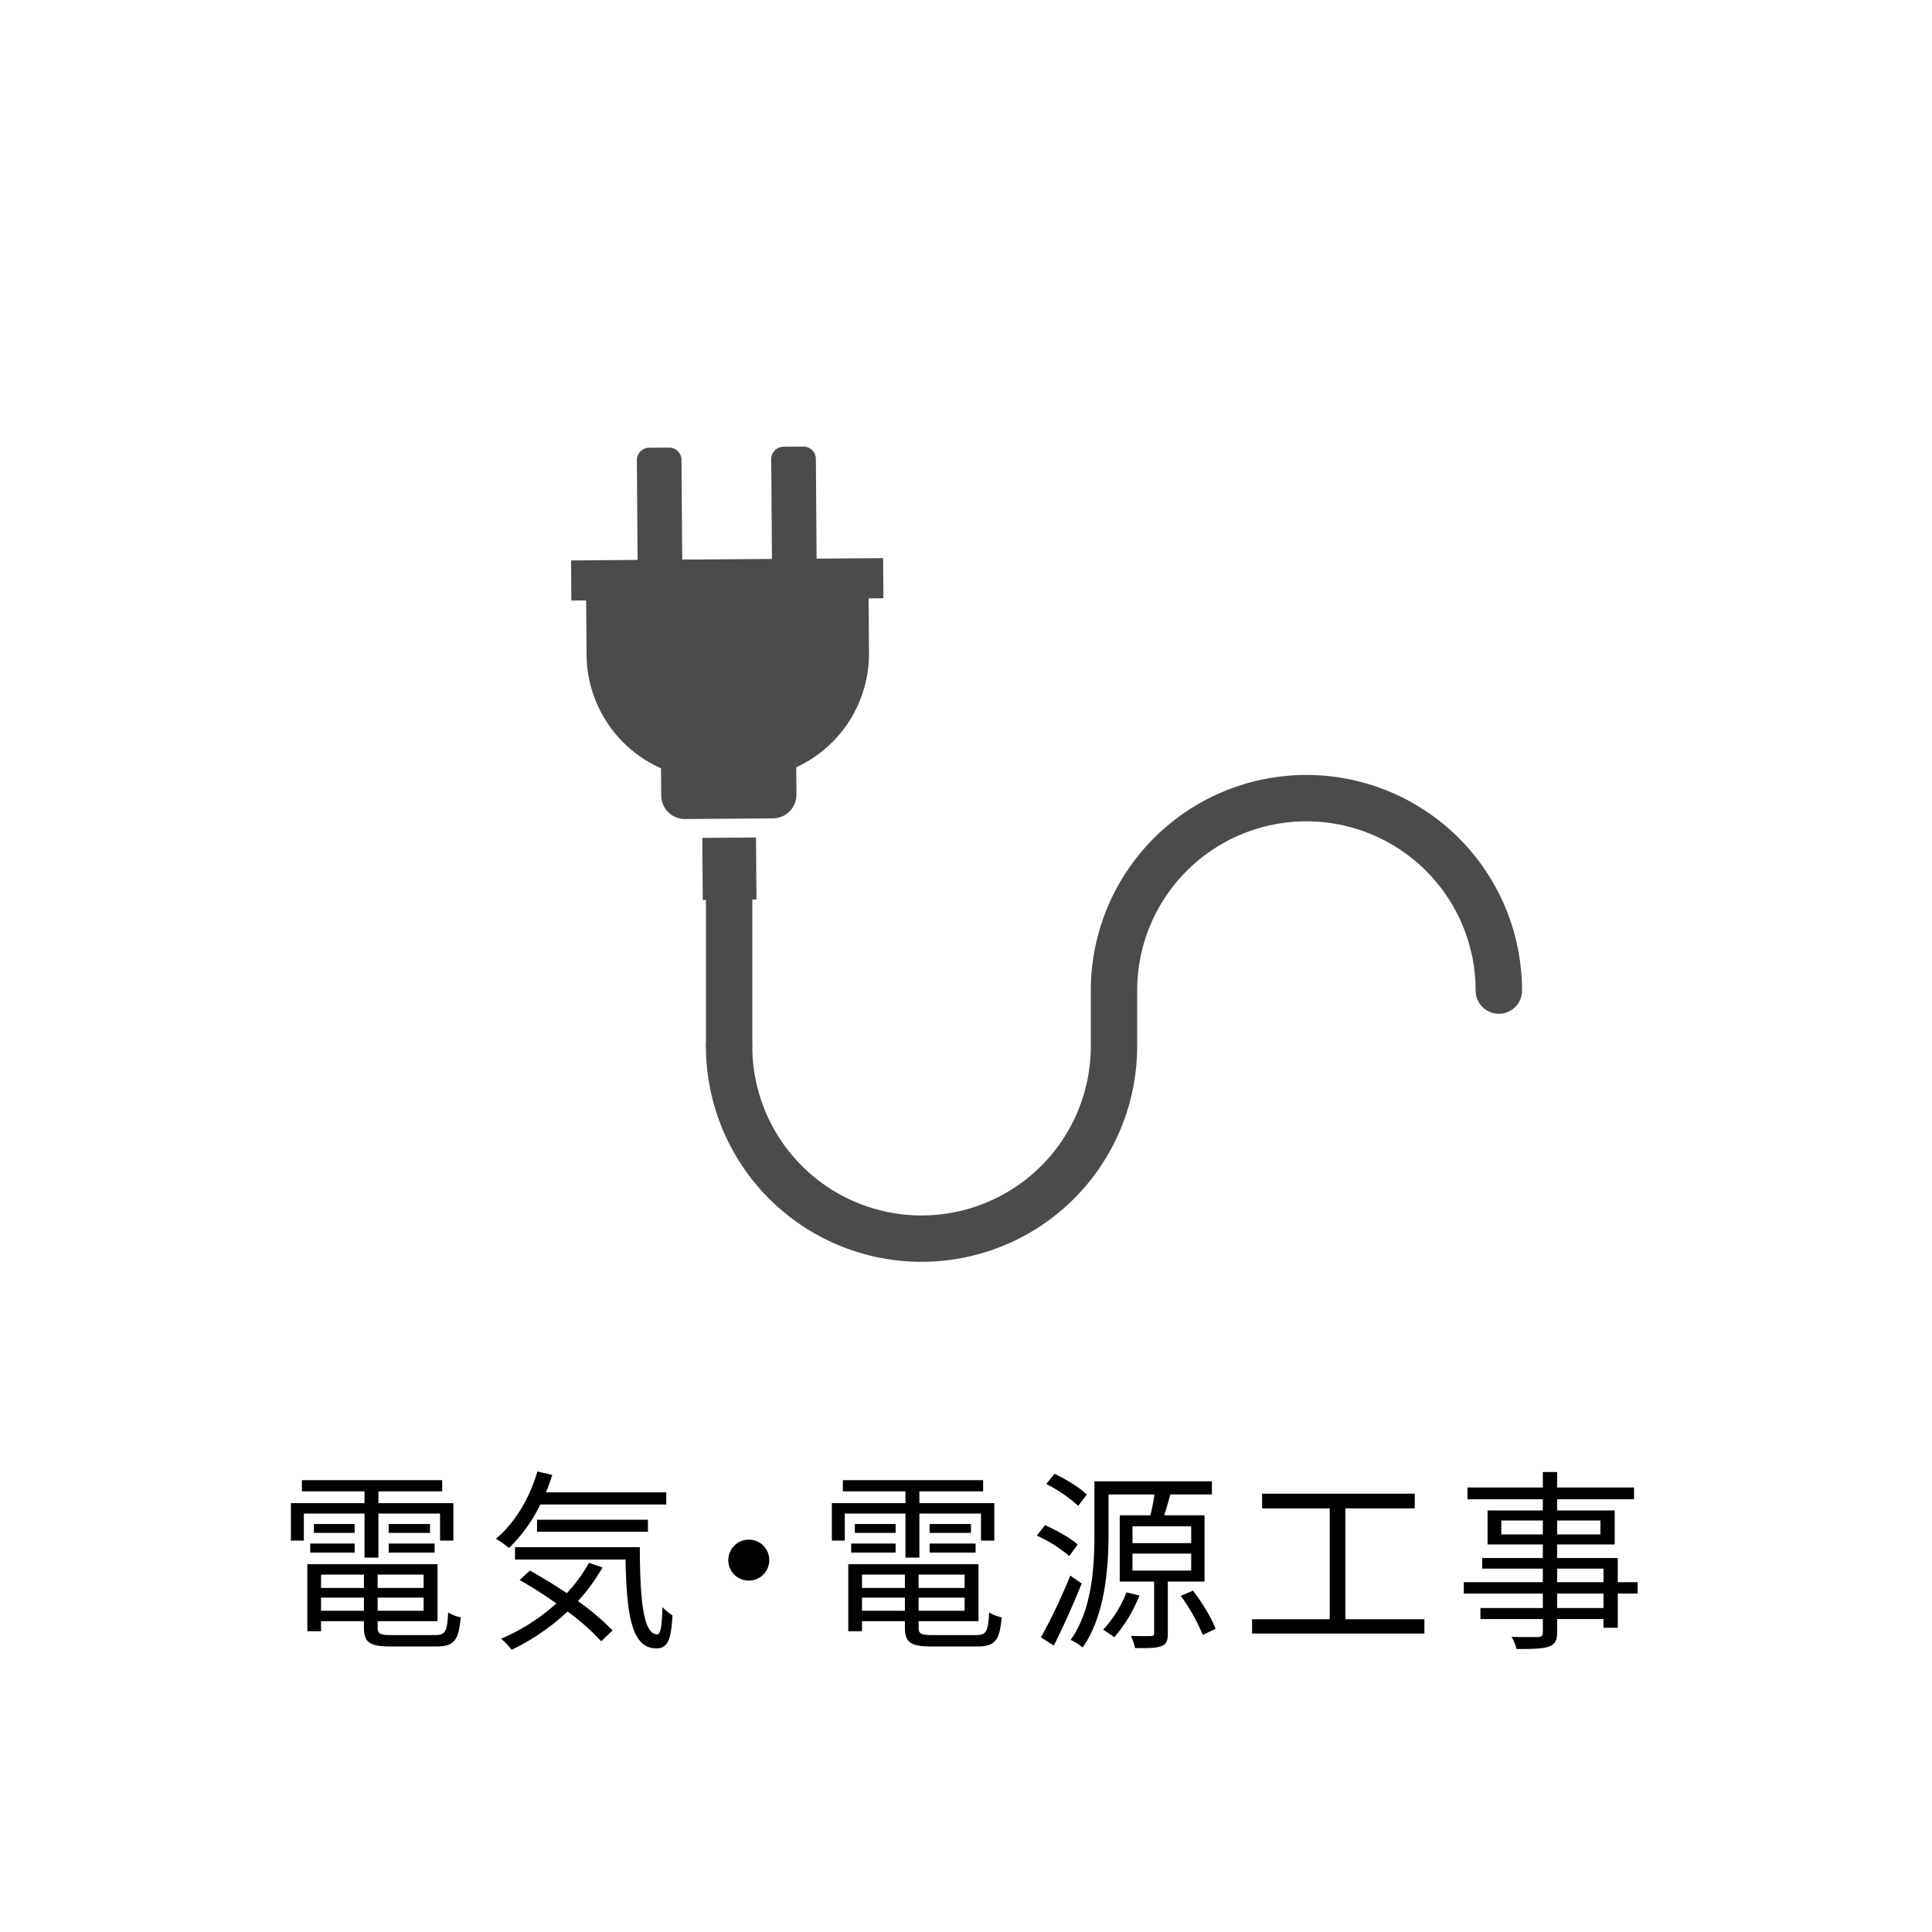
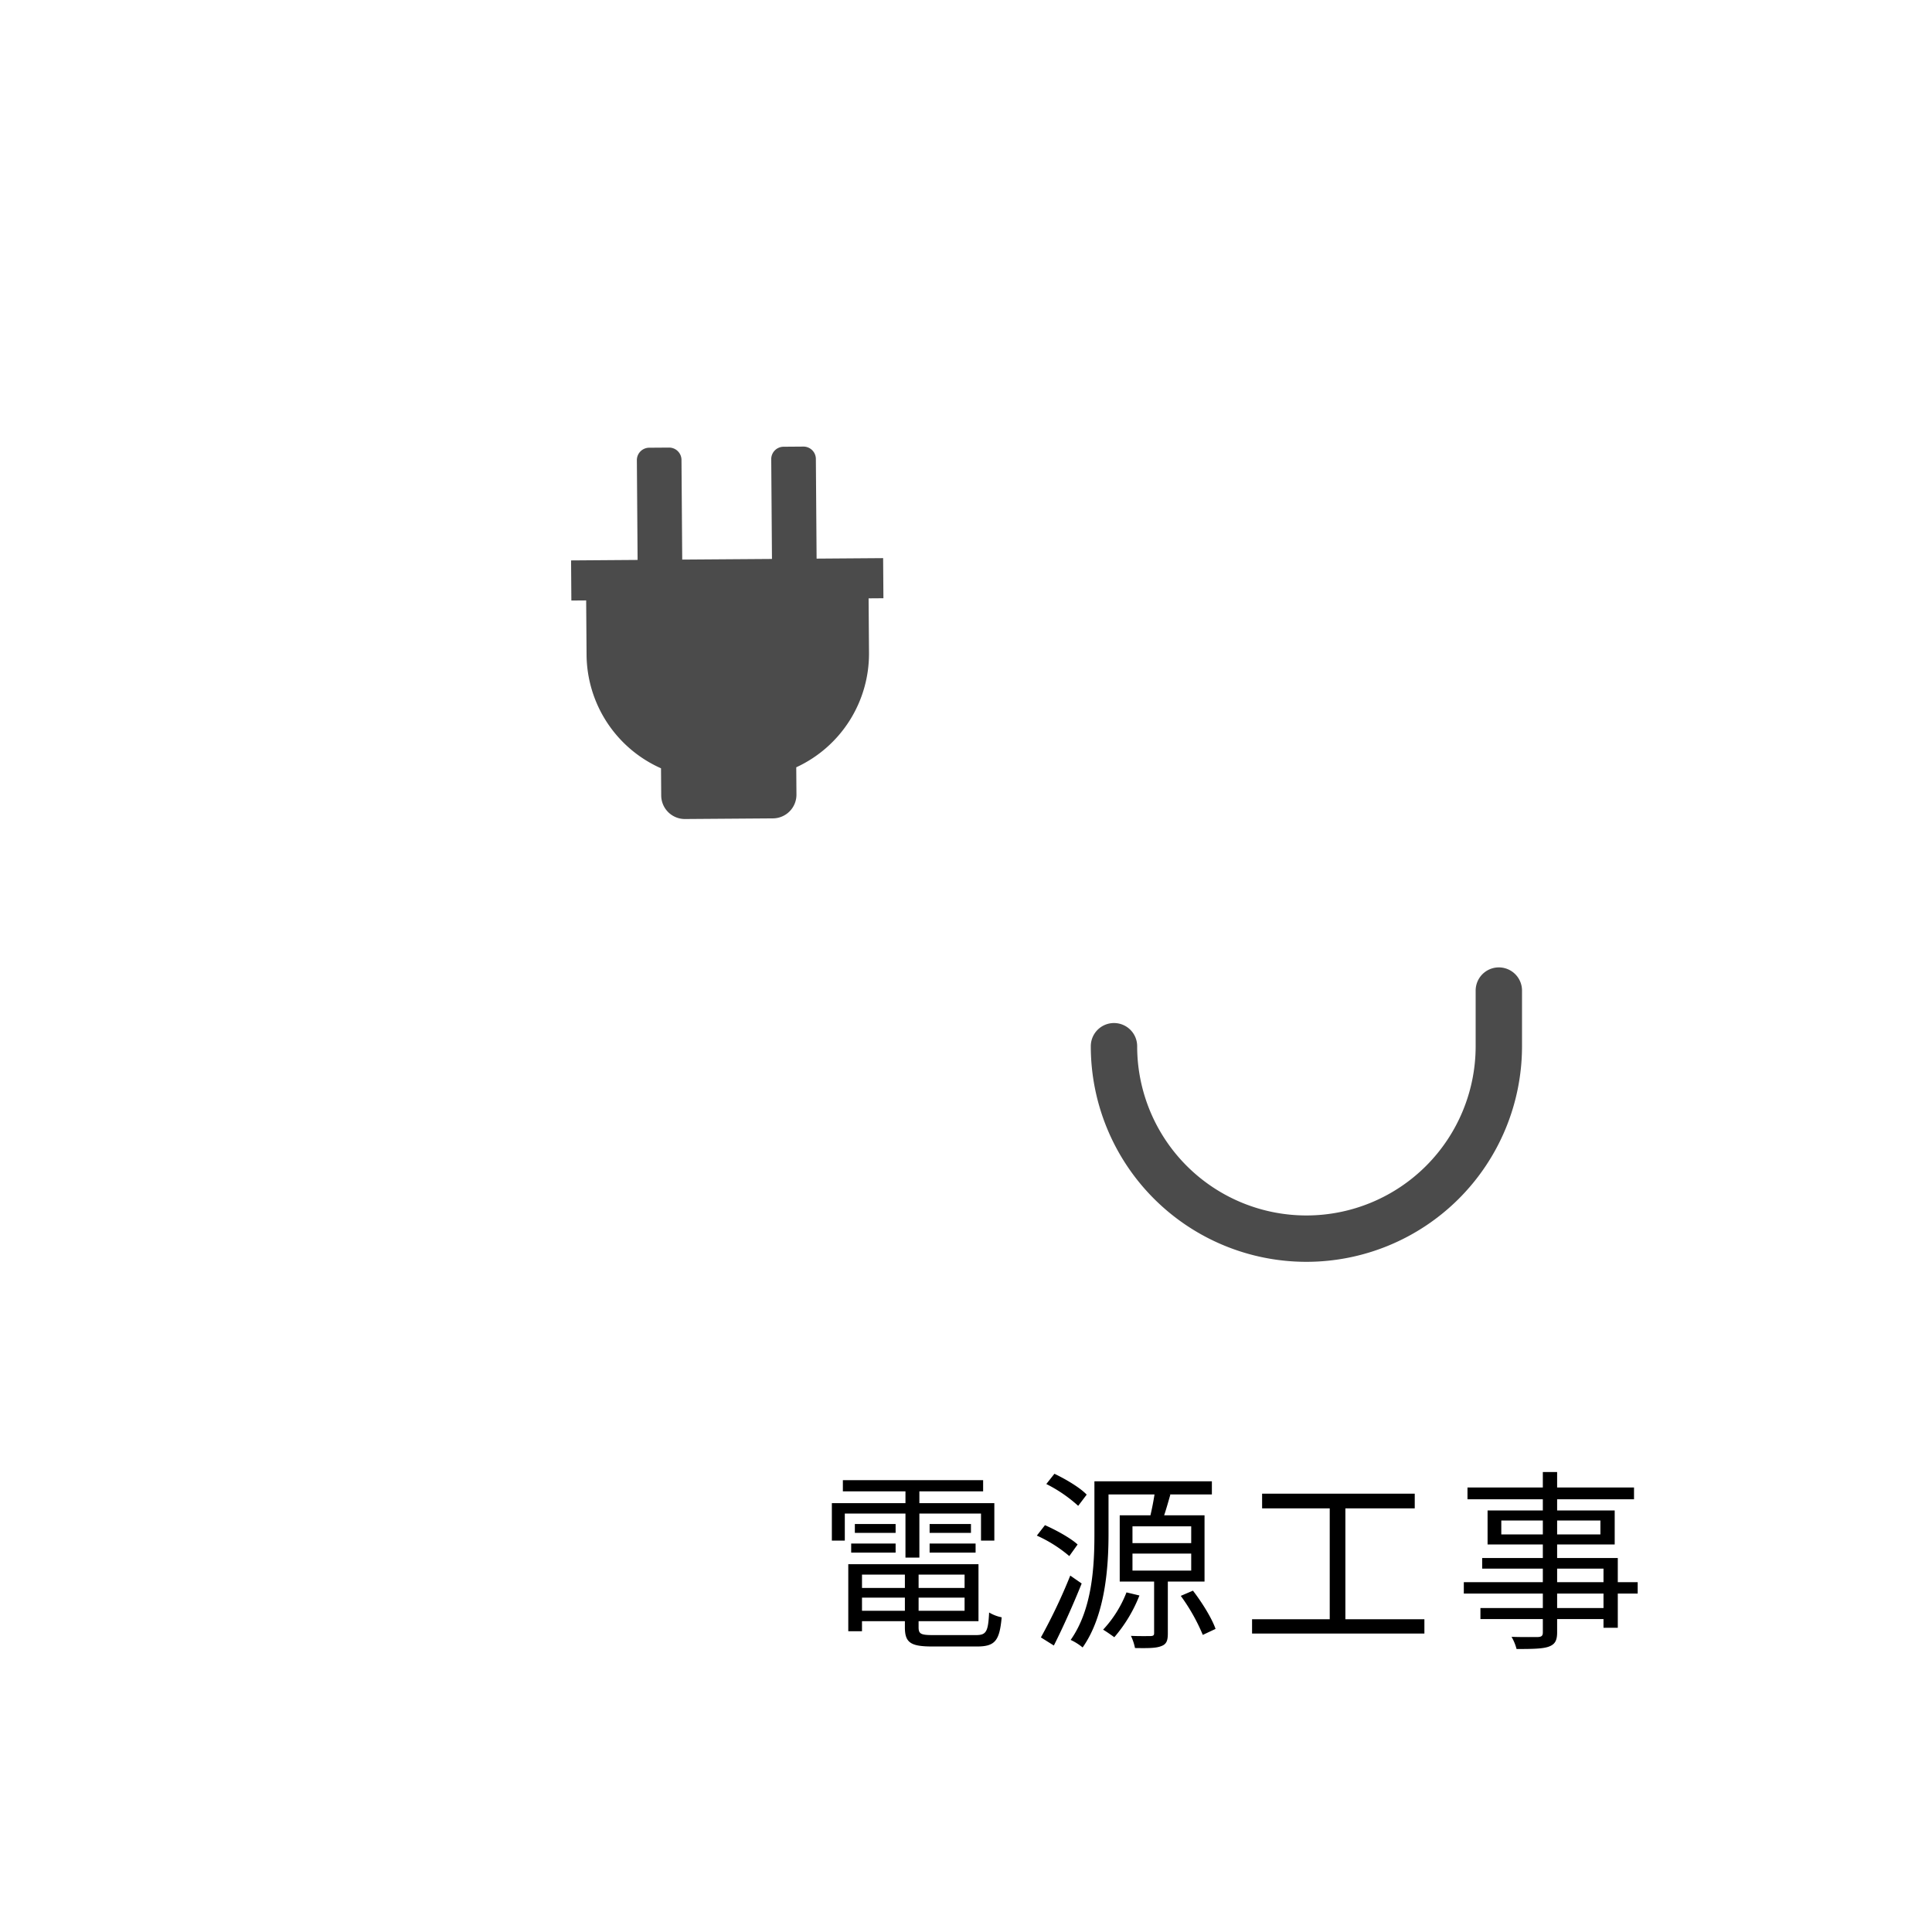
<svg xmlns="http://www.w3.org/2000/svg" id="レイヤー_1" data-name="レイヤー 1" width="600" height="600" viewBox="0 0 600 600">
  <defs>
    <style> .cls-1 { fill: #4b4b4b; } .cls-2 { fill: none; stroke: #4b4b4b; stroke-linecap: round; stroke-linejoin: round; stroke-width: 14.4px; } </style>
  </defs>
  <title>planning_icon</title>
  <g>
-     <path d="M113.2,470.054H94.361v8.4h-4.02v-11.64H113.2v-3.66H93.761v-3.479h43.558v3.479h-19.8v3.66H140.8v11.64h-4.14v-8.4H117.52v13.679H113.2Zm21.9,37.739c3.179,0,3.779-1.021,4.079-7.021a12.212,12.212,0,0,0,3.9,1.5c-.66,7.26-2.04,9.06-7.68,9.06H121.6c-6.72,0-8.579-1.14-8.579-5.939v-1.92H99.7v3.12h-4.26v-20.82h40.438v17.7h-18.6v1.92c0,2.04.72,2.4,4.5,2.4ZM96.341,479.354h13.8v2.82h-13.8Zm13.8-3.3H97.481v-2.76h12.66ZM99.7,489.014v4.139h13.32v-4.139Zm13.32,11.218v-4.079H99.7v4.079Zm18.539-11.218H117.28v4.139h14.28Zm0,11.218v-4.079H117.28v4.079Zm1.98-26.938v2.76H120.7v-2.76Zm-12.84,6.06h14.279v2.82H120.7Z" />
-     <path d="M167.8,467.234a47.9,47.9,0,0,1-9.72,13.5,37.309,37.309,0,0,0-4.08-2.879c5.82-4.8,10.44-12.48,12.9-20.879l4.62,1.08q-.9,2.788-1.98,5.4h37.378v3.78Zm19.319,19.559a59.668,59.668,0,0,1-7.62,10.439,77.377,77.377,0,0,1,10.74,9.121l-3.54,3.36a70.481,70.481,0,0,0-10.439-9.24,69.063,69.063,0,0,1-17.34,11.88,25.151,25.151,0,0,0-3.3-3.42,61.174,61.174,0,0,0,17.16-10.98,133.486,133.486,0,0,0-11.4-7.26l3.18-2.94c3.66,2.04,7.62,4.44,11.46,7.02a47.445,47.445,0,0,0,6.9-9.419Zm11.58-6.3c.06,15.48.9,27.06,5.4,27.06,1.2,0,1.5-3.42,1.619-8.46a17.855,17.855,0,0,0,3.12,2.58c-.42,7.5-1.38,10.2-5.04,10.26-7.919-.061-9.179-11.22-9.539-27.6H159.941v-3.84Zm-31.919-4.8v-3.719H201.22v3.719Z" />
-     <path d="M238.9,484.514a6.36,6.36,0,1,1-6.36-6.361A6.324,6.324,0,0,1,238.9,484.514Z" />
    <path d="M281.2,470.054H262.361v8.4h-4.02v-11.64H281.2v-3.66H261.761v-3.479h43.558v3.479h-19.8v3.66H308.8v11.64h-4.14v-8.4H285.52v13.679H281.2Zm21.9,37.739c3.179,0,3.779-1.021,4.079-7.021a12.212,12.212,0,0,0,3.9,1.5c-.66,7.26-2.04,9.06-7.68,9.06H289.6c-6.72,0-8.579-1.14-8.579-5.939v-1.92H267.7v3.12h-4.26v-20.82h40.438v17.7h-18.6v1.92c0,2.04.72,2.4,4.5,2.4Zm-38.759-28.439h13.8v2.82h-13.8Zm13.8-3.3h-12.66v-2.76h12.66Zm-10.44,12.96v4.139h13.32v-4.139Zm13.32,11.218v-4.079H267.7v4.079Zm18.539-11.218H285.28v4.139h14.28Zm0,11.218v-4.079H285.28v4.079Zm1.98-26.938v2.76H288.7v-2.76Zm-12.84,6.06h14.279v2.82H288.7Z" />
    <path d="M332.081,483.254a42.251,42.251,0,0,0-10.08-6.36l2.52-3.24c3.54,1.56,7.98,4.02,10.14,6Zm3.84,8.519c-2.52,6.3-5.82,13.679-8.64,19.259l-4.02-2.519a171.925,171.925,0,0,0,9.12-19.2Zm-1.08-24.119a43.87,43.87,0,0,0-9.9-6.78l2.52-3.18c3.54,1.68,7.98,4.321,10.02,6.48Zm27.839,23.519v16.08c0,2.159-.36,3.359-2.04,3.959-1.62.66-4.14.66-8.16.6a15.552,15.552,0,0,0-1.26-3.78c2.88.12,5.52.061,6.18.061.78-.061,1.02-.24,1.02-.9V491.173H347.74V470.594h9.54c.48-2.04.96-4.5,1.26-6.48H344.261v12.24c0,10.439-1.02,25.319-8.04,35.279a16.94,16.94,0,0,0-3.72-2.341c6.78-9.6,7.38-23.1,7.38-32.938v-16.32h36.478v4.08h-13.2l.3.06c-.6,2.1-1.26,4.44-1.92,6.42h12.539v20.579Zm-8.82,4.32a44.874,44.874,0,0,1-7.8,12.959c-.84-.6-2.52-1.8-3.48-2.34a36.153,36.153,0,0,0,7.259-11.579Zm-2.16-16.26h18.239v-5.219H351.7Zm0,8.52h18.239v-5.279H351.7Zm18.779,6.24c2.82,3.66,5.88,8.579,7.02,11.88l-3.96,1.859a59.035,59.035,0,0,0-6.839-12.119Z" />
    <path d="M442.359,502.873v4.439H388.841v-4.439H412.96V468.434h-21v-4.56h47.4v4.56H417.82v34.439Z" />
    <path d="M508.6,494.893h-6.18v10.62h-4.44v-2.7h-14.4v4.14c0,2.761-.84,3.78-2.64,4.441-1.859.66-4.98.719-9.96.719a14.786,14.786,0,0,0-1.559-3.78c3.6.12,7.2.061,8.22.061,1.139-.061,1.5-.42,1.5-1.441v-4.14h-19.38v-3.419h19.38v-4.5H454.6v-3.539h24.539v-4.2H460.3v-3.3h18.84v-4.2h-17.16V469.094h17.16v-3.48h-23.4v-3.66h23.4v-4.8h4.439v4.8h23.879v3.66H483.58v3.48h17.879v10.559H483.58v4.2h18.839v7.5h6.18Zm-29.458-18.359v-4.32h-12.9v4.32Zm4.439-4.32v4.32h13.44v-4.32Zm0,19.14h14.4v-4.2h-14.4Zm14.4,3.539h-14.4v4.5h14.4Z" />
  </g>
  <g>
    <g>
      <path class="cls-1" d="M249.49,138.692l-6.157.047a3.847,3.847,0,0,0-3.82,3.88l.228,30.967-27.872.2-.228-30.964A3.851,3.851,0,0,0,207.762,139l-6.157.043a3.853,3.853,0,0,0-3.822,3.882l.229,30.967-16.06.118-4.6.034.09,12.458,4.6-.034,0,.4.122,16.488A38.874,38.874,0,0,0,205.283,238.6l.062,8.454a7.355,7.355,0,0,0,7.408,7.3l27.292-.2a7.354,7.354,0,0,0,7.3-7.408l-.063-8.455a38.863,38.863,0,0,0,22.594-35.582l-.123-16.486v0l0-.4,4.6-.034-.091-12.457-4.6.034-16.059.118-.229-30.967A3.852,3.852,0,0,0,249.49,138.692Z" />
-       <polygon class="cls-1" points="218.245 279.466 234.924 279.344 234.781 260.09 218.103 260.211 218.245 279.466" />
    </g>
-     <line class="cls-2" x1="226.436" y1="272.351" x2="226.436" y2="324.191" />
-     <path class="cls-2" d="M465.476,307.631a59.76,59.76,0,0,0-119.52,0v17.28a59.76,59.76,0,1,1-119.52,0" />
+     <path class="cls-2" d="M465.476,307.631v17.28a59.76,59.76,0,1,1-119.52,0" />
  </g>
</svg>